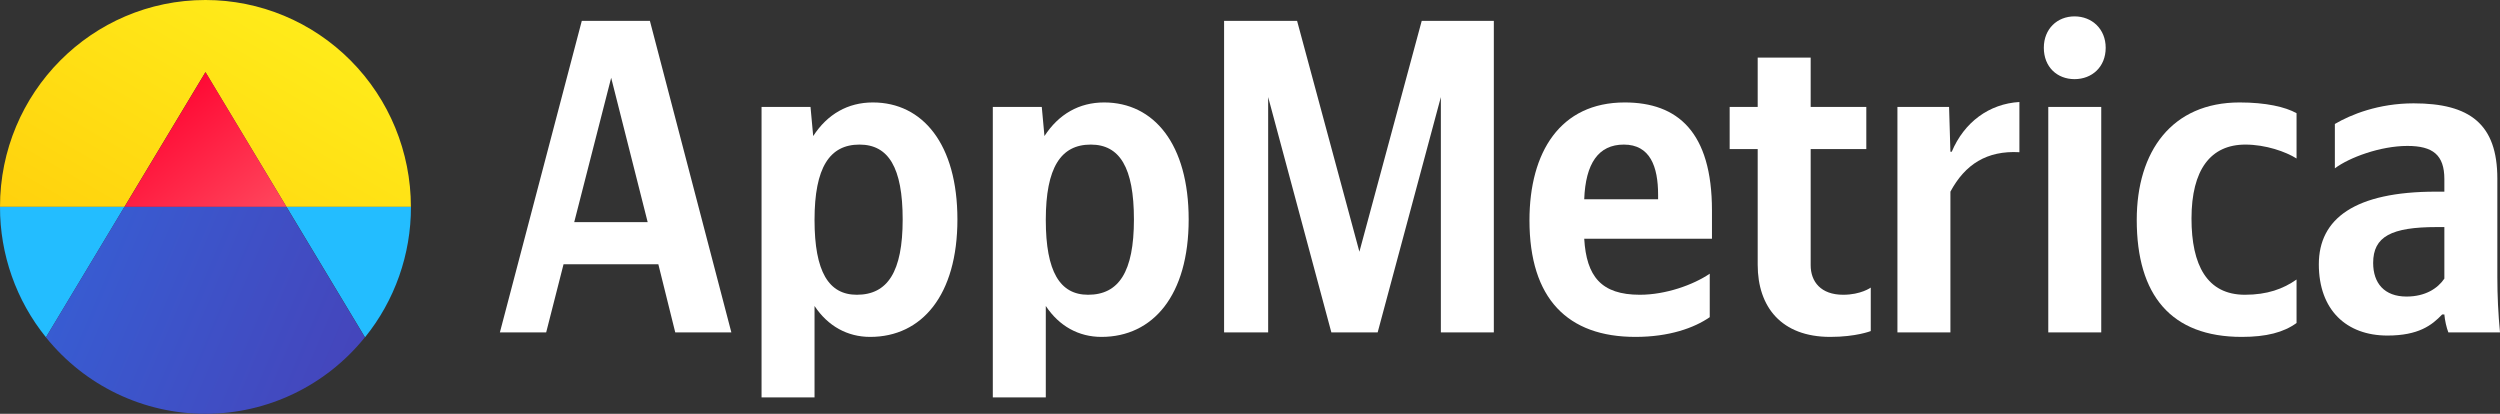
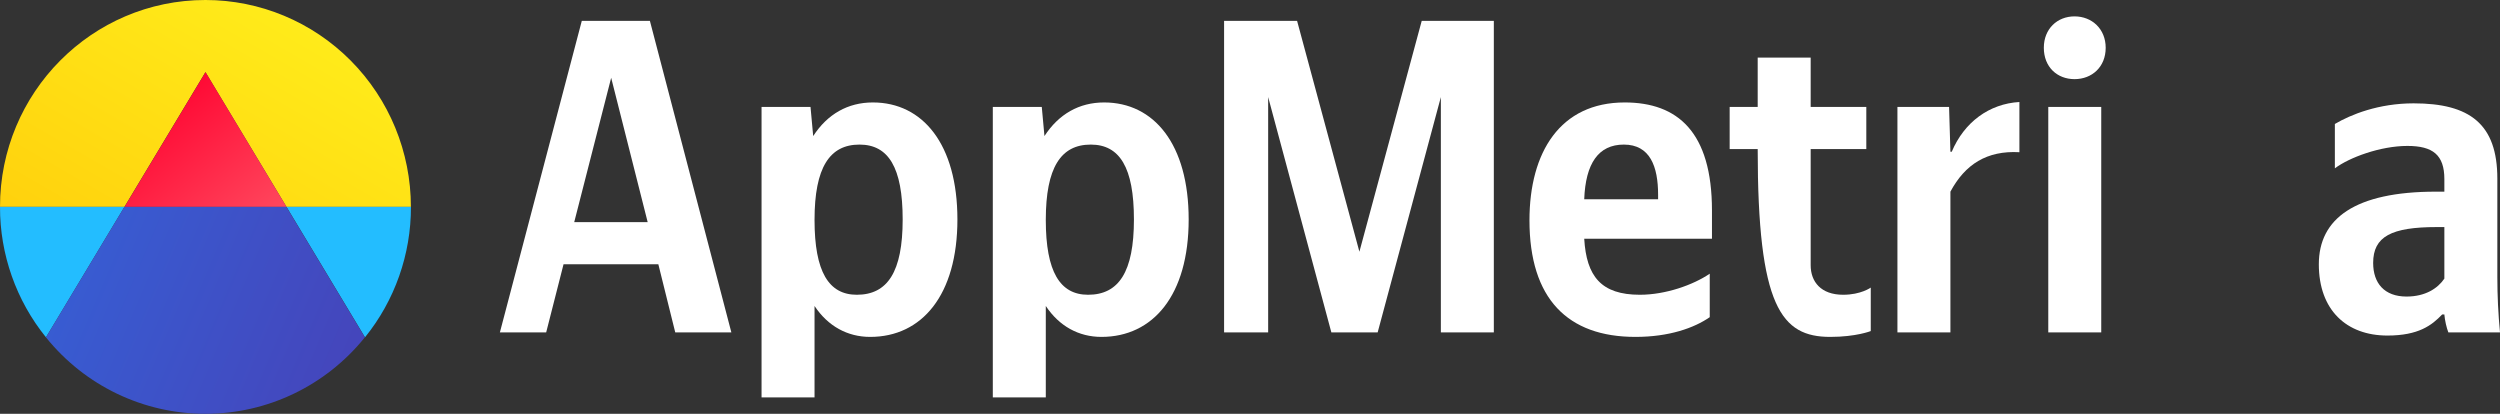
<svg xmlns="http://www.w3.org/2000/svg" width="145" height="24" viewBox="0 0 145 24" fill="none">
  <rect x="0" y="0" width="145" height="24" fill="#333333" stroke="none" />
  <path d="M11.916 0C5.335 0 0 5.373 0 12H7.216L11.916 4.185L16.616 12H23.832C23.832 8.817 22.576 5.765 20.342 3.515C18.107 1.264 15.076 0 11.916 0Z" fill="url(#paint0_linear_15009_5219)" />
  <path d="M1.25789e-05 12C-0.004 14.756 0.938 17.429 2.667 19.565L7.216 12H1.25789e-05Z" fill="#23BDFF" />
  <path d="M21.169 19.565C22.897 17.429 23.839 14.756 23.835 12H16.619L21.169 19.565Z" fill="#23BDFF" />
  <path d="M11.921 4.184L7.221 11.999H16.62L11.921 4.184Z" fill="url(#paint1_linear_15009_5219)" />
  <path d="M7.214 12L2.664 19.565C4.924 22.374 8.323 24.003 11.913 24C15.503 24.003 18.902 22.374 21.162 19.565L16.613 12H7.214Z" fill="url(#paint2_linear_15009_5219)" />
  <path d="M42.419 19.28L37.694 1.21H33.744L28.993 19.28H31.678L32.685 15.328H38.184L39.165 19.28H42.419ZM33.305 12.884L35.448 4.512L37.565 12.884H33.305Z" fill="white" />
  <path d="M47.01 6.202H44.17V23.05H47.243V17.746C48.017 18.916 49.153 19.54 50.47 19.54C53.465 19.54 55.53 17.122 55.53 12.728C55.53 8.36 53.516 5.942 50.625 5.942C49.179 5.942 47.991 6.618 47.165 7.892L47.01 6.202ZM49.695 17.096C48.069 17.096 47.243 15.77 47.243 12.754C47.243 9.712 48.12 8.386 49.85 8.386C51.528 8.386 52.355 9.712 52.355 12.728C52.355 15.77 51.477 17.096 49.695 17.096Z" fill="white" />
  <path d="M60.423 6.202H57.583V23.05H60.656V17.746C61.43 18.916 62.566 19.54 63.883 19.54C66.878 19.54 68.943 17.122 68.943 12.728C68.943 8.36 66.93 5.942 64.038 5.942C62.592 5.942 61.404 6.618 60.578 7.892L60.423 6.202ZM63.108 17.096C61.482 17.096 60.656 15.77 60.656 12.754C60.656 9.712 61.533 8.386 63.263 8.386C64.942 8.386 65.768 9.712 65.768 12.728C65.768 15.77 64.89 17.096 63.108 17.096Z" fill="white" />
  <path d="M77.219 19.28H79.904L83.57 5.63V19.28H86.642V1.21H82.46L78.845 14.6L75.231 1.21H70.997V19.28H73.553V5.63L77.219 19.28Z" fill="white" />
  <path d="M99.165 18.396V15.874C98.21 16.524 96.609 17.096 95.112 17.096C92.865 17.096 92.014 16.03 91.885 13.846H99.294V12.208C99.294 7.658 97.306 5.942 94.234 5.942C90.49 5.942 88.709 8.828 88.709 12.78C88.709 17.33 90.929 19.54 94.854 19.54C96.816 19.54 98.262 19.02 99.165 18.396ZM94.182 8.386C95.706 8.386 96.17 9.66 96.17 11.298V11.558H91.885C91.962 9.478 92.711 8.386 94.182 8.386Z" fill="white" />
-   <path d="M100.32 6.202V8.646H101.946V15.354C101.946 17.798 103.315 19.54 106.155 19.54C107.653 19.54 108.504 19.202 108.504 19.202V16.68C108.504 16.68 107.936 17.096 106.904 17.096C105.613 17.096 105.019 16.342 105.019 15.38V8.646H108.246V6.202H105.019V3.342H101.946V6.202H100.32Z" fill="white" />
+   <path d="M100.32 6.202V8.646H101.946C101.946 17.798 103.315 19.54 106.155 19.54C107.653 19.54 108.504 19.202 108.504 19.202V16.68C108.504 16.68 107.936 17.096 106.904 17.096C105.613 17.096 105.019 16.342 105.019 15.38V8.646H108.246V6.202H105.019V3.342H101.946V6.202H100.32Z" fill="white" />
  <path d="M113.124 11.116C113.975 9.53 115.24 8.724 117.125 8.828V5.916C115.37 6.02 113.923 7.086 113.201 8.802H113.124L113.046 6.202H110.051V19.28H113.124V11.116Z" fill="white" />
  <path d="M120.323 4.59C121.33 4.59 122.13 3.888 122.13 2.77C122.13 1.678 121.33 0.95 120.323 0.95C119.316 0.95 118.542 1.678 118.542 2.77C118.542 3.888 119.316 4.59 120.323 4.59ZM118.8 6.202V19.28H121.872V6.202H118.8Z" fill="white" />
-   <path d="M130.024 19.54C131.444 19.54 132.451 19.28 133.2 18.734V16.212C132.426 16.758 131.496 17.096 130.205 17.096C128.01 17.096 127.107 15.38 127.107 12.676C127.107 9.842 128.217 8.386 130.231 8.386C131.419 8.386 132.58 8.802 133.2 9.192V6.566C132.555 6.202 131.419 5.942 129.895 5.942C125.971 5.942 123.931 8.776 123.931 12.754C123.931 17.122 125.92 19.54 130.024 19.54Z" fill="white" />
  <path d="M144.846 10.362C144.846 7.19 143.244 5.994 139.991 5.994C137.952 5.994 136.351 6.644 135.422 7.19V9.764C136.248 9.14 138.055 8.464 139.63 8.464C141.102 8.464 141.773 8.984 141.773 10.388V11.116H141.283C136.584 11.116 134.492 12.676 134.492 15.328C134.492 17.98 136.093 19.462 138.469 19.462C140.276 19.462 141.05 18.864 141.644 18.24H141.773C141.799 18.578 141.902 19.02 142.005 19.28H145C144.897 18.214 144.846 17.148 144.846 16.082V10.362ZM141.773 16.16C141.385 16.732 140.663 17.2 139.579 17.2C138.288 17.2 137.643 16.42 137.643 15.25C137.643 13.716 138.701 13.17 141.334 13.17H141.773V16.16Z" fill="white" />
  <defs>
    <linearGradient id="paint0_linear_15009_5219" x1="8.321" y1="-8.69" x2="-11.508" y2="25.535" gradientUnits="userSpaceOnUse">
      <stop stop-color="#FFF11D" />
      <stop offset="1" stop-color="#FFB800" />
    </linearGradient>
    <linearGradient id="paint1_linear_15009_5219" x1="8.605" y1="5.07" x2="24.7" y2="24.592" gradientUnits="userSpaceOnUse">
      <stop stop-color="#FF002E" />
      <stop offset="1" stop-color="#FFADA1" />
    </linearGradient>
    <linearGradient id="paint2_linear_15009_5219" x1="21.213" y1="24.03" x2="-28.11" y2="3.108" gradientUnits="userSpaceOnUse">
      <stop stop-color="#4643B9" />
      <stop offset="1" stop-color="#1E8AFF" />
    </linearGradient>
  </defs>
</svg>